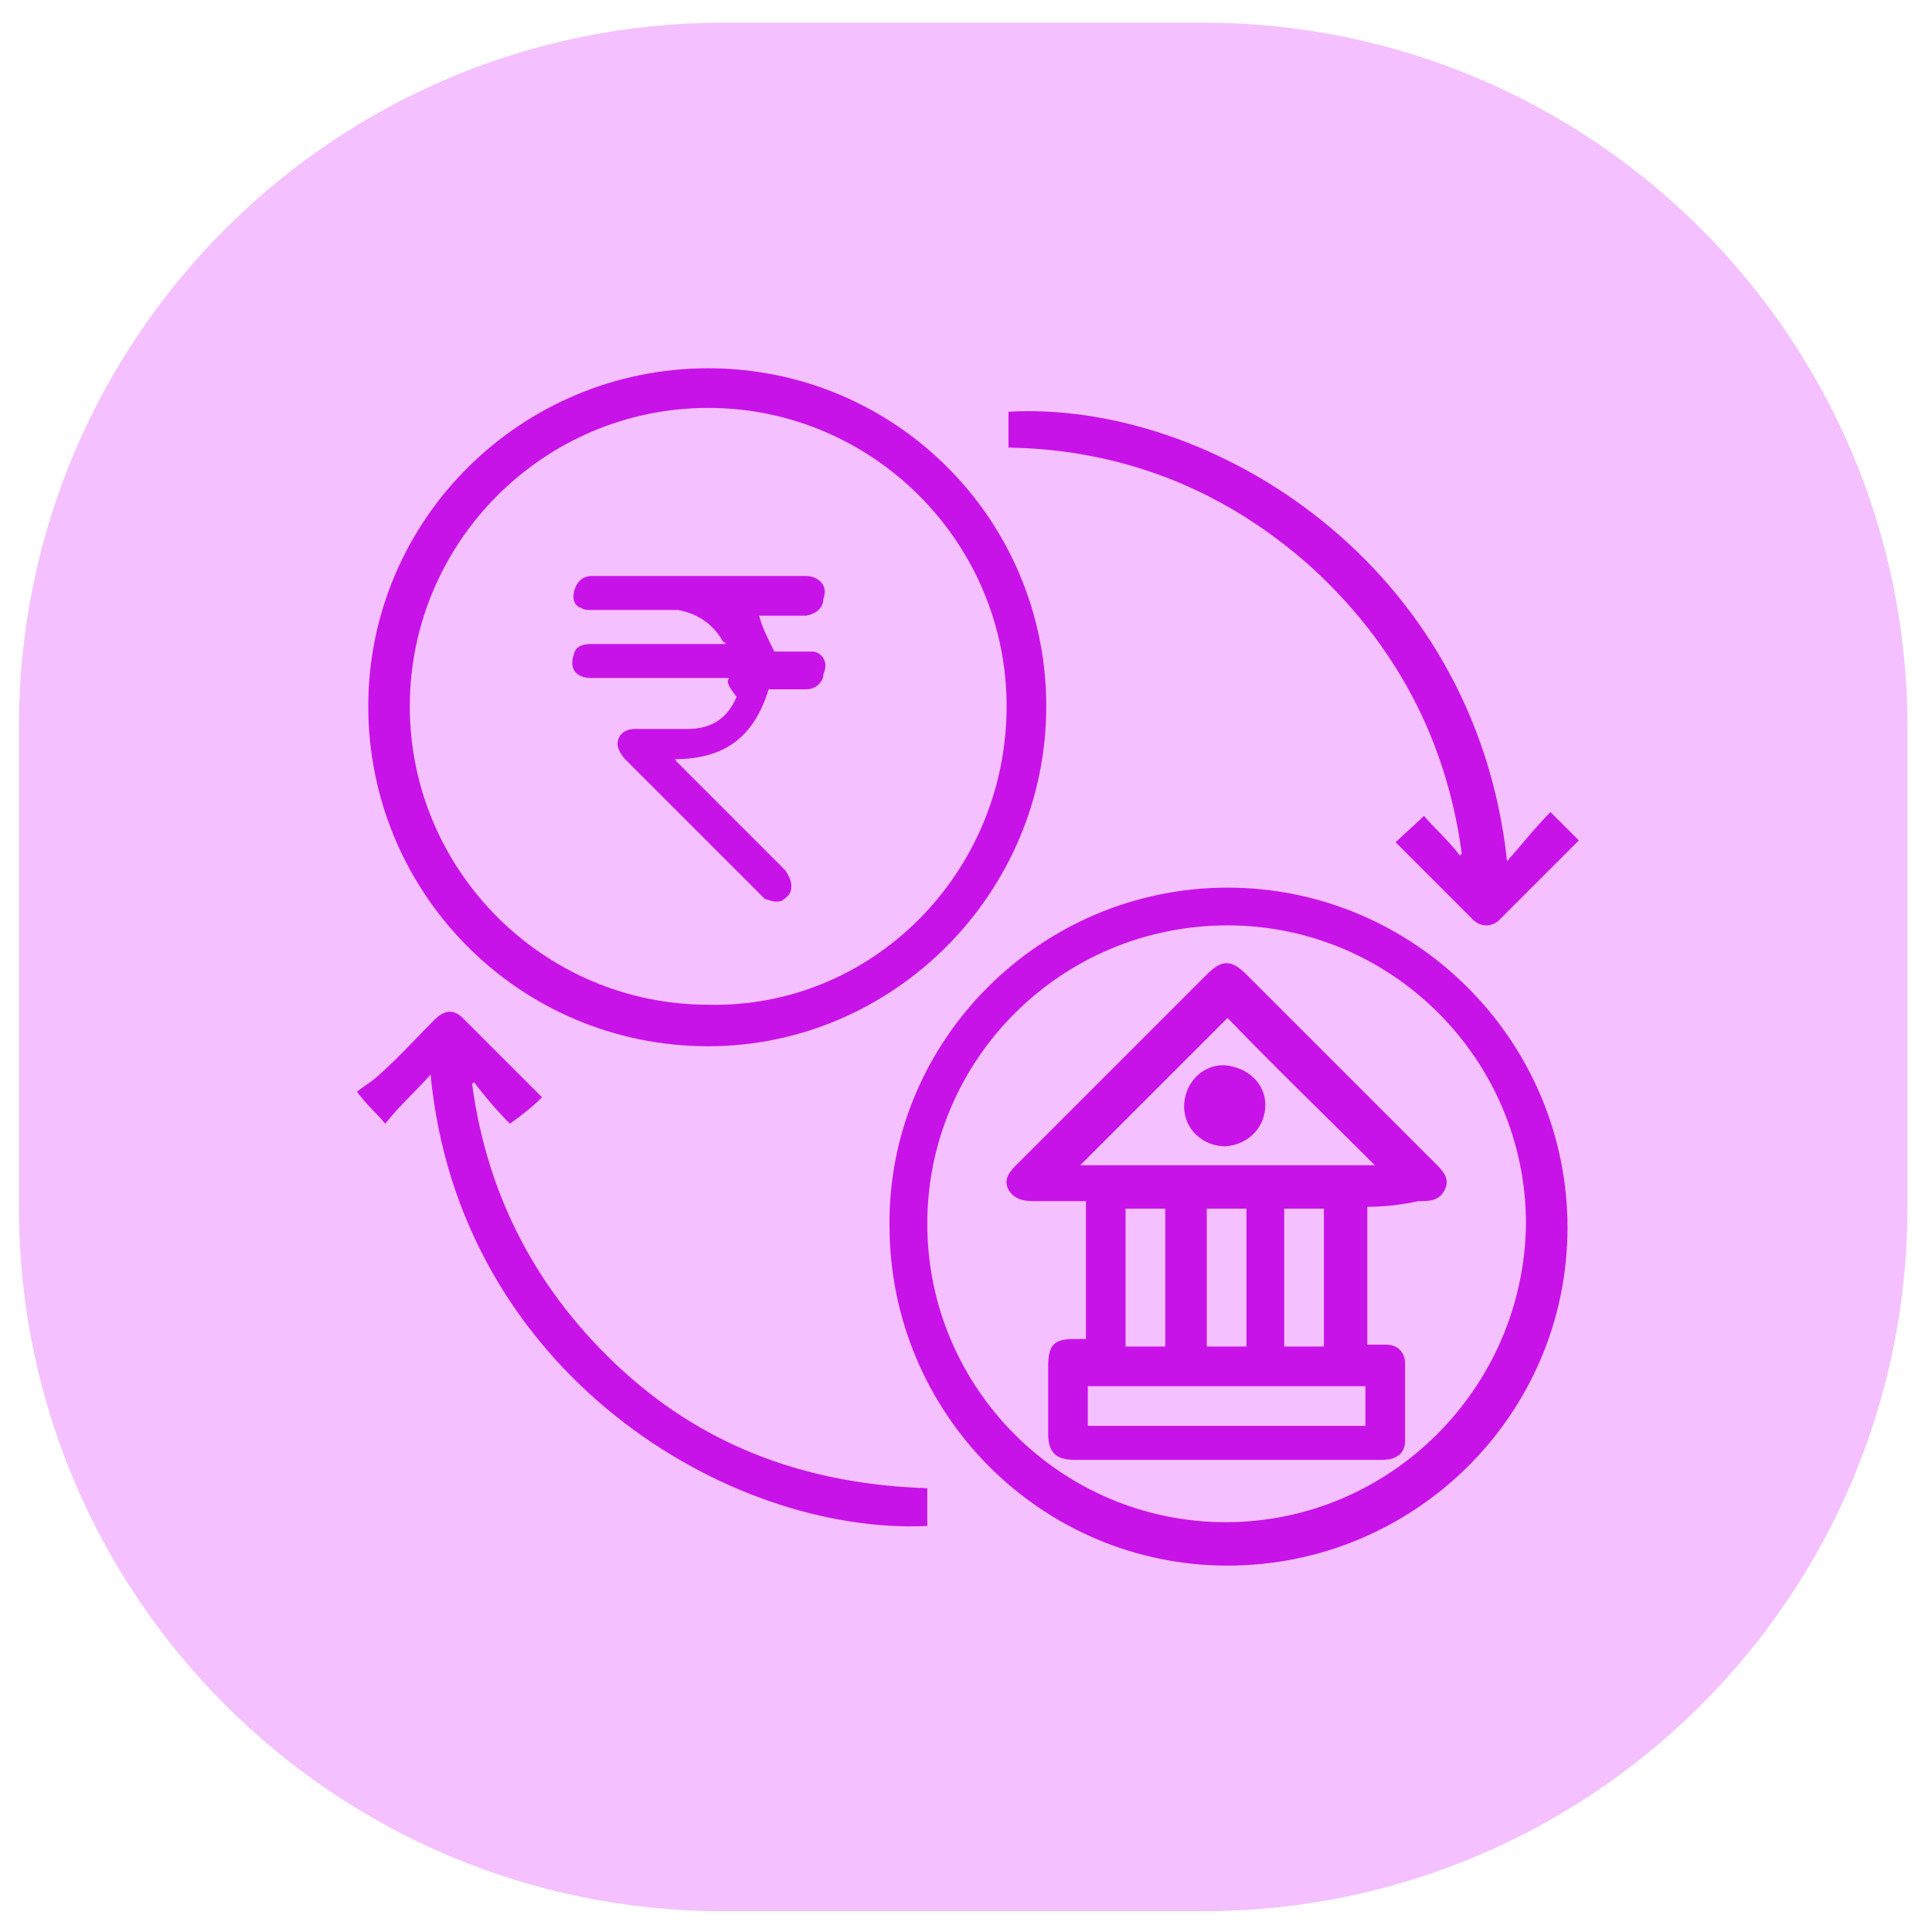
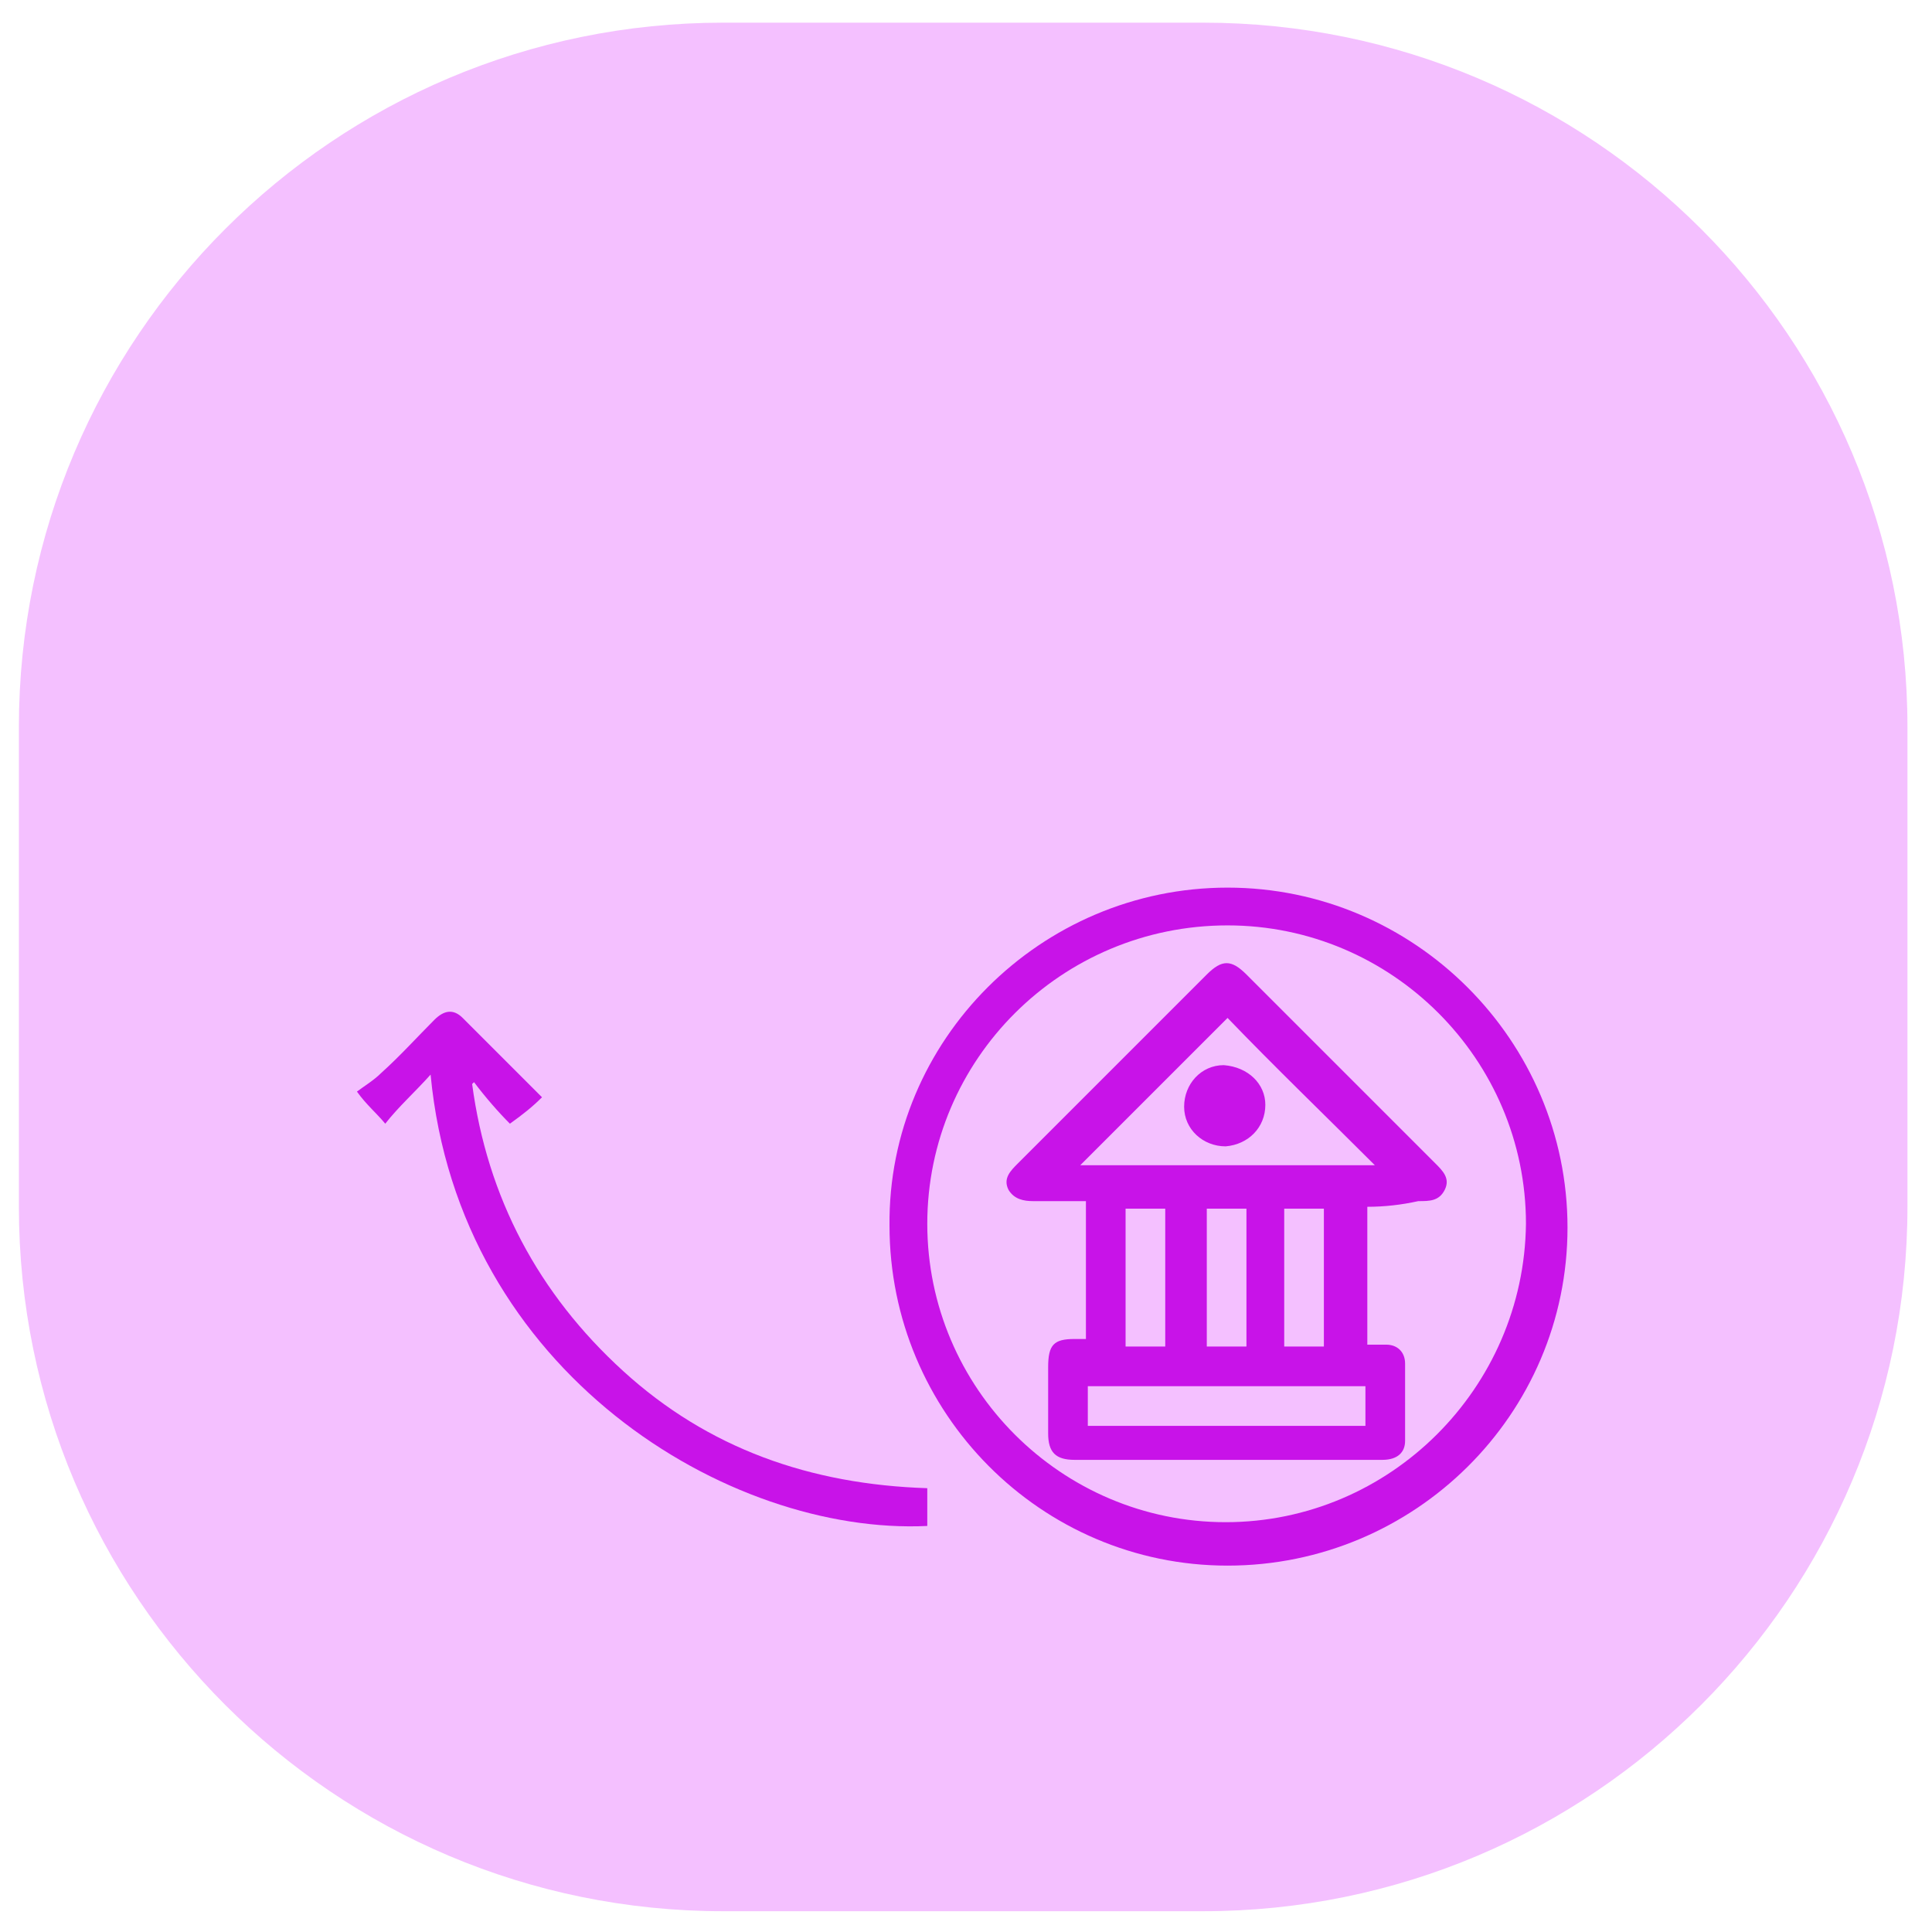
<svg xmlns="http://www.w3.org/2000/svg" version="1.1" id="Layer_1" x="0px" y="0px" viewBox="0 0 102.3 102.3" style="enable-background:new 0 0 102.3 102.3;" xml:space="preserve">
  <style type="text/css">
	.st0{fill:#F4C0FF;}
	.st1{fill:#C813E8;}
</style>
  <path class="st0" d="M38.3,1.2h25.4c20.6,0,37.3,16.7,37.3,37.3v25.4c0,20.6-16.7,37.3-37.3,37.3H38.3C17.7,101.2,1,84.5,1,63.9  V38.5C1,17.9,17.7,1.2,38.3,1.2z" />
  <g>
    <path class="st1" d="M65,47c9.9,0,18,8.1,18,18s-8.1,17.9-18,17.9s-17.9-8.1-17.9-18C47,55.1,55.1,47,65,47z M49.1,64.8   c0,8.7,7.1,15.8,15.8,15.8s15.8-7.1,15.9-15.8C80.8,56.1,73.7,49,65,49C56.2,49,49.1,56.1,49.1,64.8z" />
-     <path class="st1" d="M55.4,37.4c0,9.9-8.1,18-17.9,18c-10,0-18-8.1-18-18s8.1-17.9,18-17.9S55.4,27.5,55.4,37.4z M53.3,37.4   c0-8.7-7.1-15.8-15.8-15.8s-15.8,7.1-15.8,15.8s7.1,15.8,15.8,15.8C46.2,53.4,53.3,46.2,53.3,37.4z" />
-     <path class="st1" d="M53.4,23.7c0-0.8,0-1.4,0-1.9c10.7-0.6,24.7,8,26.4,23.8c0.8-0.9,1.5-1.8,2.3-2.6c0.6,0.6,1,1,1.5,1.5   c-1.4,1.4-2.8,2.8-4.2,4.2c-0.4,0.4-1,0.4-1.4,0c-1.4-1.4-2.8-2.8-4.1-4.1c0.5-0.5,1-0.9,1.5-1.4c0.5,0.6,1.3,1.3,1.9,2.1l0.1-0.1   c-0.8-6-3.5-11.1-8-15.2C64.8,25.9,59.4,23.8,53.4,23.7z" />
    <path class="st1" d="M22.8,56.9c-0.8,0.9-1.7,1.7-2.4,2.6c-0.5-0.6-1-1-1.5-1.7c0.4-0.3,0.9-0.6,1.3-1c1-0.9,1.9-1.9,2.8-2.8   c0.5-0.5,1-0.6,1.5-0.1c1.4,1.4,2.8,2.8,4.2,4.2c-0.5,0.5-1,0.9-1.7,1.4c-0.6-0.6-1.3-1.4-1.9-2.2L25,57.4c0.8,6,3.5,11.1,8,15.2   s9.9,6,16.1,6.2c0,0.4,0,0.6,0,1s0,0.6,0,1C38.6,81.3,24.3,72.7,22.8,56.9z" />
    <path class="st1" d="M72.4,63.9c0,2.4,0,4.9,0,7.3c0.4,0,0.6,0,1,0c0.6,0,1,0.4,1,1c0,1.4,0,2.8,0,4.1c0,0.6-0.4,1-1.2,1   c-2.3,0-4.5,0-6.8,0c-3.2,0-6.4,0-9.5,0c-1,0-1.4-0.4-1.4-1.4c0-1.2,0-2.3,0-3.5s0.3-1.5,1.4-1.5c0.1,0,0.4,0,0.6,0   c0-2.4,0-4.9,0-7.3c-0.9,0-1.9,0-2.8,0c-0.5,0-1-0.1-1.3-0.6c-0.3-0.6,0.1-1,0.5-1.4c3.3-3.3,6.7-6.7,10-10c0.8-0.8,1.3-0.8,2.1,0   c3.3,3.3,6.7,6.7,10,10c0.4,0.4,0.8,0.8,0.5,1.4c-0.3,0.6-0.8,0.6-1.4,0.6C74.2,63.8,73.3,63.9,72.4,63.9z M65,53.9   c-2.6,2.6-5.1,5.1-7.8,7.8c5.1,0,10.4,0,15.6,0C70.1,59,67.5,56.5,65,53.9z M72.3,73.4c-4.9,0-9.8,0-14.7,0c0,0.8,0,1.4,0,2.1   c4.9,0,9.8,0,14.7,0C72.3,74.7,72.3,74.1,72.3,73.4z M61.7,71.3c0-2.4,0-4.9,0-7.3c-0.6,0-1.4,0-2.1,0c0,2.4,0,4.9,0,7.3   C60.3,71.3,61,71.3,61.7,71.3z M66,71.3c0-2.4,0-4.9,0-7.3c-0.8,0-1.4,0-2.1,0c0,2.4,0,4.9,0,7.3C64.6,71.3,65.2,71.3,66,71.3z    M70.1,71.3c0-2.4,0-4.9,0-7.3c-0.8,0-1.4,0-2.1,0c0,2.4,0,4.9,0,7.3C68.8,71.3,69.5,71.3,70.1,71.3z" />
    <path class="st1" d="M67,58.5c0,1.2-0.9,2.1-2.1,2.2c-1.2,0-2.2-0.9-2.2-2.1c0-1.2,0.9-2.2,2.1-2.2C66.1,56.5,67,57.4,67,58.5z" />
-     <path class="st1" d="M38.6,35.9c-0.1,0-0.4,0-0.5,0c-2.3,0-4.5,0-6.8,0c-0.8,0-1.2-0.5-0.9-1.3c0.1-0.4,0.5-0.5,0.9-0.5   c0.8,0,1.7,0,2.4,0c1.5,0,3,0,4.6,0h0.1c0-0.1,0-0.1-0.1-0.1c-0.5-0.9-1.3-1.5-2.4-1.7c-1.5,0-3.2,0-4.6,0c-0.1,0-0.4,0-0.5-0.1   c-0.4-0.1-0.5-0.5-0.4-0.9s0.4-0.8,0.9-0.8c0,0,0,0,0.1,0c3.7,0,7.5,0,11.3,0c0.5,0,1.2,0.4,0.9,1.2c0,0.5-0.4,0.8-0.9,0.9   c-0.8,0-1.7,0-2.4,0h-0.1c0.1,0.5,0.5,1.3,0.8,1.9c0.5,0,1.2,0,1.7,0c0.1,0,0.4,0,0.4,0c0.4,0.1,0.8,0.5,0.5,1.2   c0,0.4-0.4,0.8-0.9,0.8s-1.2,0-1.7,0h-0.3c-0.8,2.6-2.4,3.7-5,3.7l0,0c0,0,0.1,0,0.1,0.1c1.9,1.9,3.7,3.7,5.7,5.7   c0.1,0.1,0.4,0.5,0.4,0.9s-0.1,0.5-0.5,0.8c-0.4,0.1-0.5,0-0.9-0.1c0,0,0,0-0.1-0.1c-2.4-2.4-4.9-4.9-7.3-7.3   c-0.1-0.1-0.4-0.5-0.4-0.8c0-0.5,0.4-0.8,0.9-0.8c0.9,0,1.9,0,2.8,0c1.2,0,2.1-0.5,2.6-1.7C38.3,36,38.6,36,38.6,35.9   C38.6,36,38.6,36,38.6,35.9z" />
  </g>
</svg>